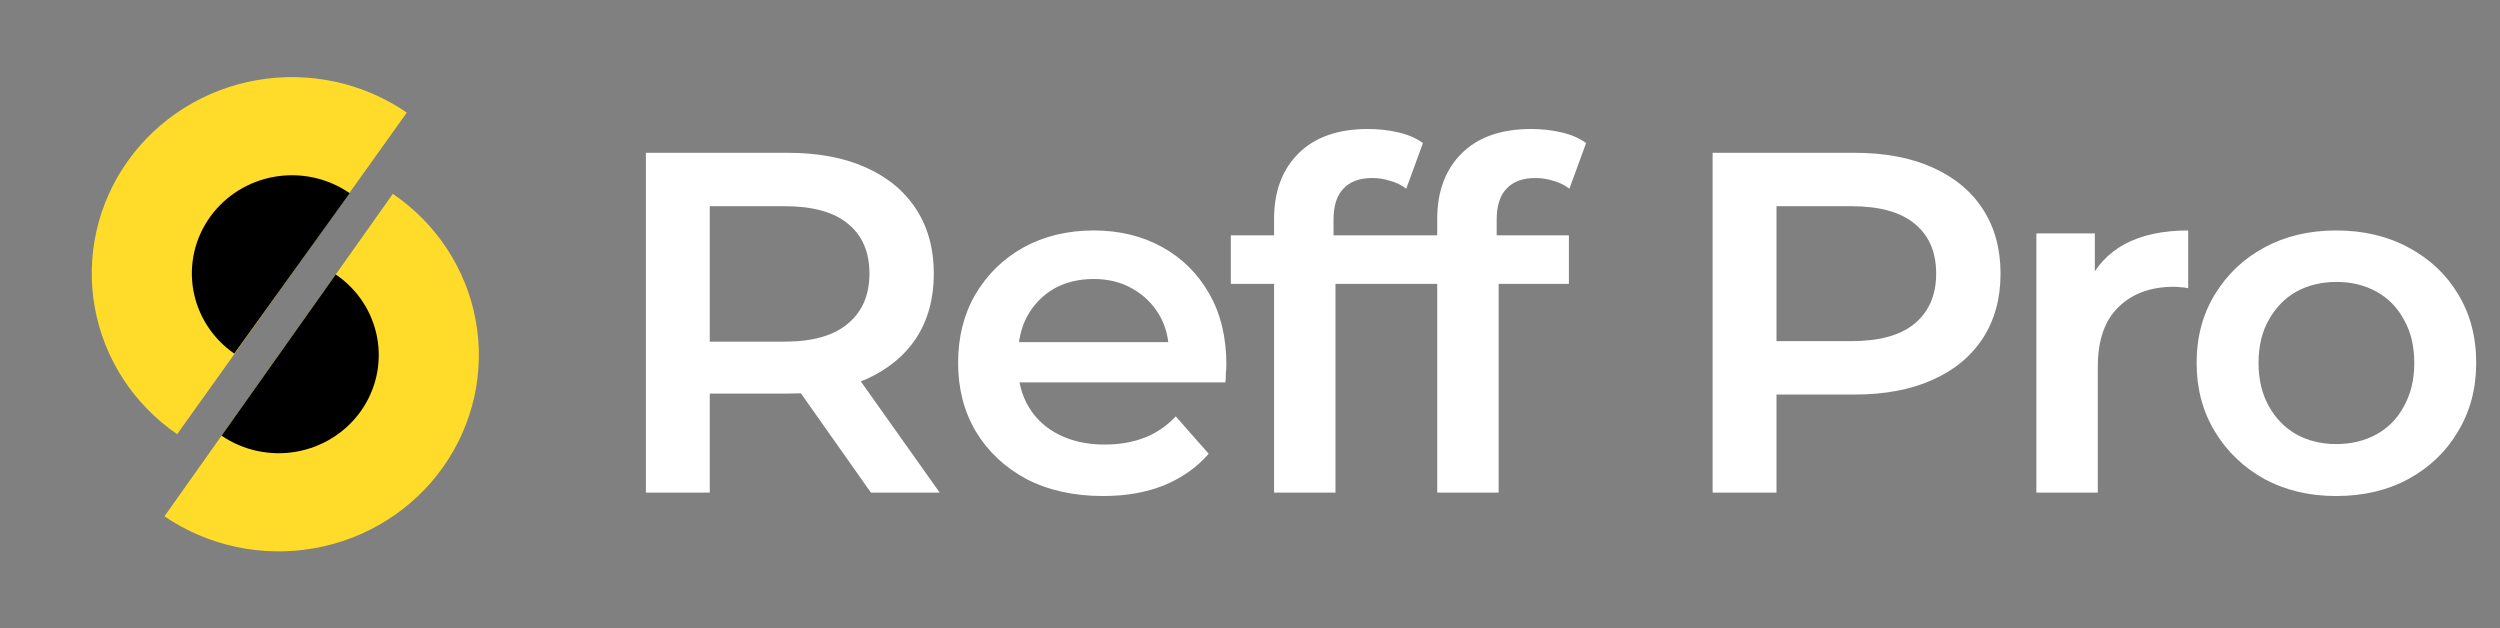
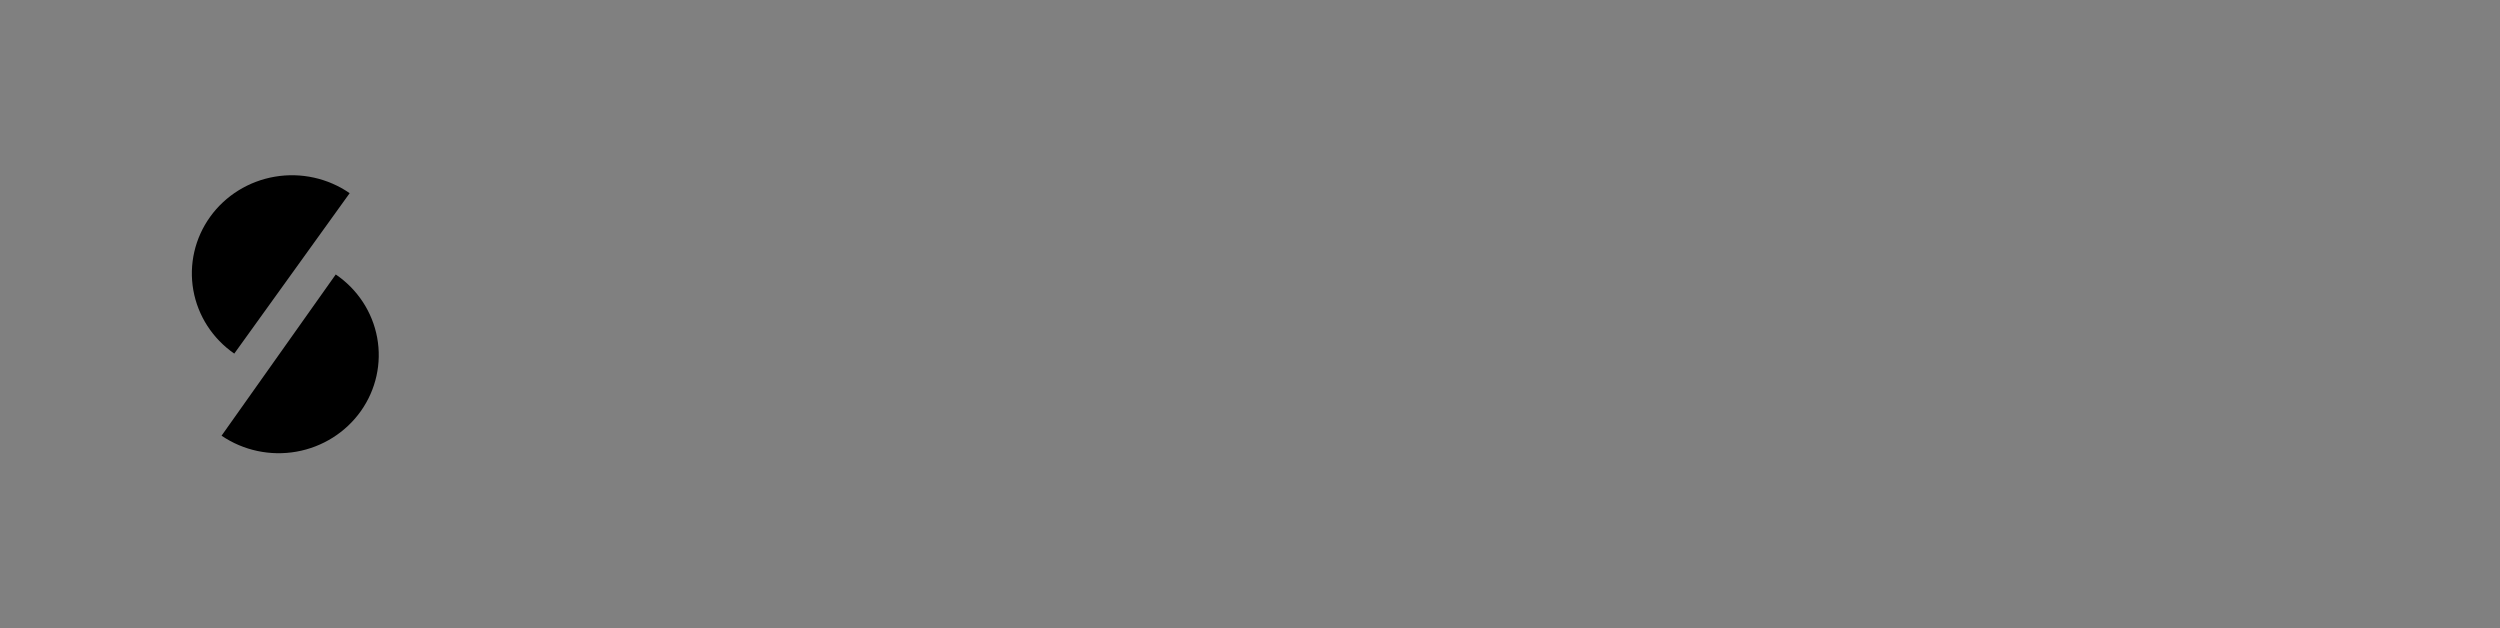
<svg xmlns="http://www.w3.org/2000/svg" width="191" height="48" viewBox="0 0 191 48" fill="none">
  <rect x="0" y="0" width="191" height="48" fill="#808080" stroke="none" />
-   <path d="M49.346 37.636V11.673H60.157C62.485 11.673 64.474 12.044 66.126 12.785C67.802 13.527 69.091 14.591 69.992 15.975C70.893 17.36 71.344 19.004 71.344 20.908C71.344 22.812 70.893 24.457 69.992 25.841C69.091 27.201 67.802 28.252 66.126 28.994C64.474 29.711 62.485 30.07 60.157 30.07H52.049L54.226 27.881V37.636H49.346ZM66.539 37.636L59.895 28.215H65.112L71.794 37.636H66.539ZM54.226 28.401L52.049 26.101H59.932C62.084 26.101 63.699 25.644 64.774 24.729C65.876 23.814 66.426 22.54 66.426 20.908C66.426 19.252 65.876 17.978 64.774 17.088C63.699 16.198 62.084 15.753 59.932 15.753H52.049L54.226 13.379V28.401ZM84.273 37.896C82.046 37.896 80.094 37.463 78.417 36.598C76.765 35.708 75.477 34.496 74.551 32.963C73.65 31.43 73.199 29.686 73.199 27.733C73.199 25.755 73.638 24.012 74.513 22.503C75.414 20.97 76.641 19.771 78.192 18.905C79.768 18.04 81.558 17.607 83.56 17.607C85.512 17.607 87.251 18.028 88.778 18.868C90.304 19.709 91.506 20.896 92.381 22.429C93.257 23.962 93.695 25.767 93.695 27.844C93.695 28.042 93.683 28.265 93.657 28.512C93.657 28.759 93.645 28.994 93.62 29.217H76.916V26.138H91.142L89.303 27.102C89.328 25.965 89.09 24.964 88.59 24.098C88.09 23.233 87.401 22.553 86.525 22.058C85.674 21.564 84.686 21.316 83.56 21.316C82.409 21.316 81.395 21.564 80.519 22.058C79.668 22.553 78.993 23.245 78.492 24.135C78.017 25.001 77.779 26.027 77.779 27.214V27.956C77.779 29.142 78.054 30.193 78.605 31.108C79.156 32.023 79.931 32.728 80.932 33.222C81.933 33.717 83.084 33.964 84.386 33.964C85.512 33.964 86.525 33.791 87.426 33.445C88.327 33.099 89.128 32.555 89.829 31.813L92.344 34.669C91.443 35.708 90.304 36.511 88.928 37.08C87.576 37.624 86.025 37.896 84.273 37.896ZM97.339 37.636V16.717C97.339 14.64 97.952 12.983 99.178 11.747C100.43 10.486 102.206 9.855 104.508 9.855C105.334 9.855 106.11 9.942 106.836 10.115C107.587 10.288 108.212 10.56 108.713 10.931L107.436 14.417C107.086 14.145 106.686 13.948 106.235 13.824C105.785 13.676 105.322 13.601 104.846 13.601C103.87 13.601 103.132 13.873 102.632 14.417C102.131 14.937 101.881 15.728 101.881 16.791V19.017L102.031 21.094V37.636H97.339ZM94.035 21.687V17.978H107.399V21.687H94.035ZM109.804 37.636V16.717C109.804 14.64 110.417 12.983 111.643 11.747C112.895 10.486 114.671 9.855 116.974 9.855C117.8 9.855 118.575 9.942 119.301 10.115C120.052 10.288 120.677 10.56 121.178 10.931L119.902 14.417C119.551 14.145 119.151 13.948 118.7 13.824C118.25 13.676 117.787 13.601 117.312 13.601C116.336 13.601 115.597 13.873 115.097 14.417C114.596 14.937 114.346 15.728 114.346 16.791V19.017L114.496 21.094V37.636H109.804ZM106.501 21.687V17.978H119.864V21.687H106.501ZM130.844 37.636V11.673H141.655C143.982 11.673 145.971 12.044 147.623 12.785C149.3 13.527 150.589 14.591 151.489 15.975C152.39 17.36 152.841 19.004 152.841 20.908C152.841 22.812 152.39 24.457 151.489 25.841C150.589 27.226 149.3 28.289 147.623 29.031C145.971 29.773 143.982 30.144 141.655 30.144H133.547L135.724 27.881V37.636H130.844ZM135.724 28.401L133.547 26.064H141.429C143.582 26.064 145.196 25.619 146.272 24.729C147.373 23.814 147.923 22.54 147.923 20.908C147.923 19.252 147.373 17.978 146.272 17.088C145.196 16.198 143.582 15.753 141.429 15.753H133.547L135.724 13.379V28.401ZM155.579 37.636V17.83H160.046V23.282L159.52 21.687C160.121 20.352 161.059 19.338 162.336 18.646C163.637 17.953 165.251 17.607 167.178 17.607V22.021C166.978 21.972 166.79 21.947 166.615 21.947C166.44 21.922 166.264 21.91 166.089 21.91C164.312 21.91 162.899 22.429 161.848 23.468C160.797 24.481 160.271 26.002 160.271 28.03V37.636H155.579ZM178.483 37.896C176.43 37.896 174.604 37.463 173.002 36.598C171.4 35.708 170.137 34.496 169.211 32.963C168.285 31.43 167.822 29.686 167.822 27.733C167.822 25.755 168.285 24.012 169.211 22.503C170.137 20.97 171.4 19.771 173.002 18.905C174.604 18.04 176.43 17.607 178.483 17.607C180.56 17.607 182.399 18.04 184.001 18.905C185.627 19.771 186.891 20.958 187.792 22.466C188.718 23.974 189.181 25.73 189.181 27.733C189.181 29.686 188.718 31.43 187.792 32.963C186.891 34.496 185.627 35.708 184.001 36.598C182.399 37.463 180.56 37.896 178.483 37.896ZM178.483 33.927C179.634 33.927 180.66 33.68 181.561 33.185C182.462 32.691 183.162 31.974 183.663 31.034C184.189 30.095 184.451 28.994 184.451 27.733C184.451 26.447 184.189 25.347 183.663 24.432C183.162 23.492 182.462 22.775 181.561 22.281C180.66 21.786 179.647 21.539 178.52 21.539C177.369 21.539 176.343 21.786 175.442 22.281C174.566 22.775 173.866 23.492 173.34 24.432C172.815 25.347 172.552 26.447 172.552 27.733C172.552 28.994 172.815 30.095 173.34 31.034C173.866 31.974 174.566 32.691 175.442 33.185C176.343 33.68 177.357 33.927 178.483 33.927Z" fill="white" />
-   <path d="M12.564 39.446C15.897 41.715 20.012 42.593 24.004 41.887C27.997 41.181 31.54 38.949 33.853 35.682C36.167 32.415 37.063 28.38 36.343 24.466C35.623 20.552 33.346 17.078 30.014 14.81L21.289 27.128L12.564 39.446Z" fill="#FFDC29" />
  <path d="M16.927 33.287C18.593 34.421 20.651 34.86 22.647 34.507C24.643 34.154 26.414 33.038 27.571 31.405C28.728 29.771 29.176 27.754 28.816 25.797C28.456 23.84 27.318 22.103 25.651 20.969L21.289 27.128L16.927 33.287Z" fill="black" />
-   <path d="M31.08 8.602C27.756 6.321 23.645 5.427 19.65 6.118C15.654 6.808 12.103 9.027 9.776 12.285C7.449 15.543 6.537 19.574 7.242 23.491C7.946 27.408 10.209 30.89 13.532 33.171L22.306 20.887L31.08 8.602Z" fill="#FFDC29" />
  <path d="M26.714 14.759C25.056 13.613 23.002 13.159 21.003 13.498C19.004 13.837 17.224 14.94 16.055 16.565C14.886 18.191 14.424 20.205 14.769 22.164C15.115 24.124 16.241 25.869 17.898 27.015L22.306 20.887L26.714 14.759Z" fill="black" />
</svg>